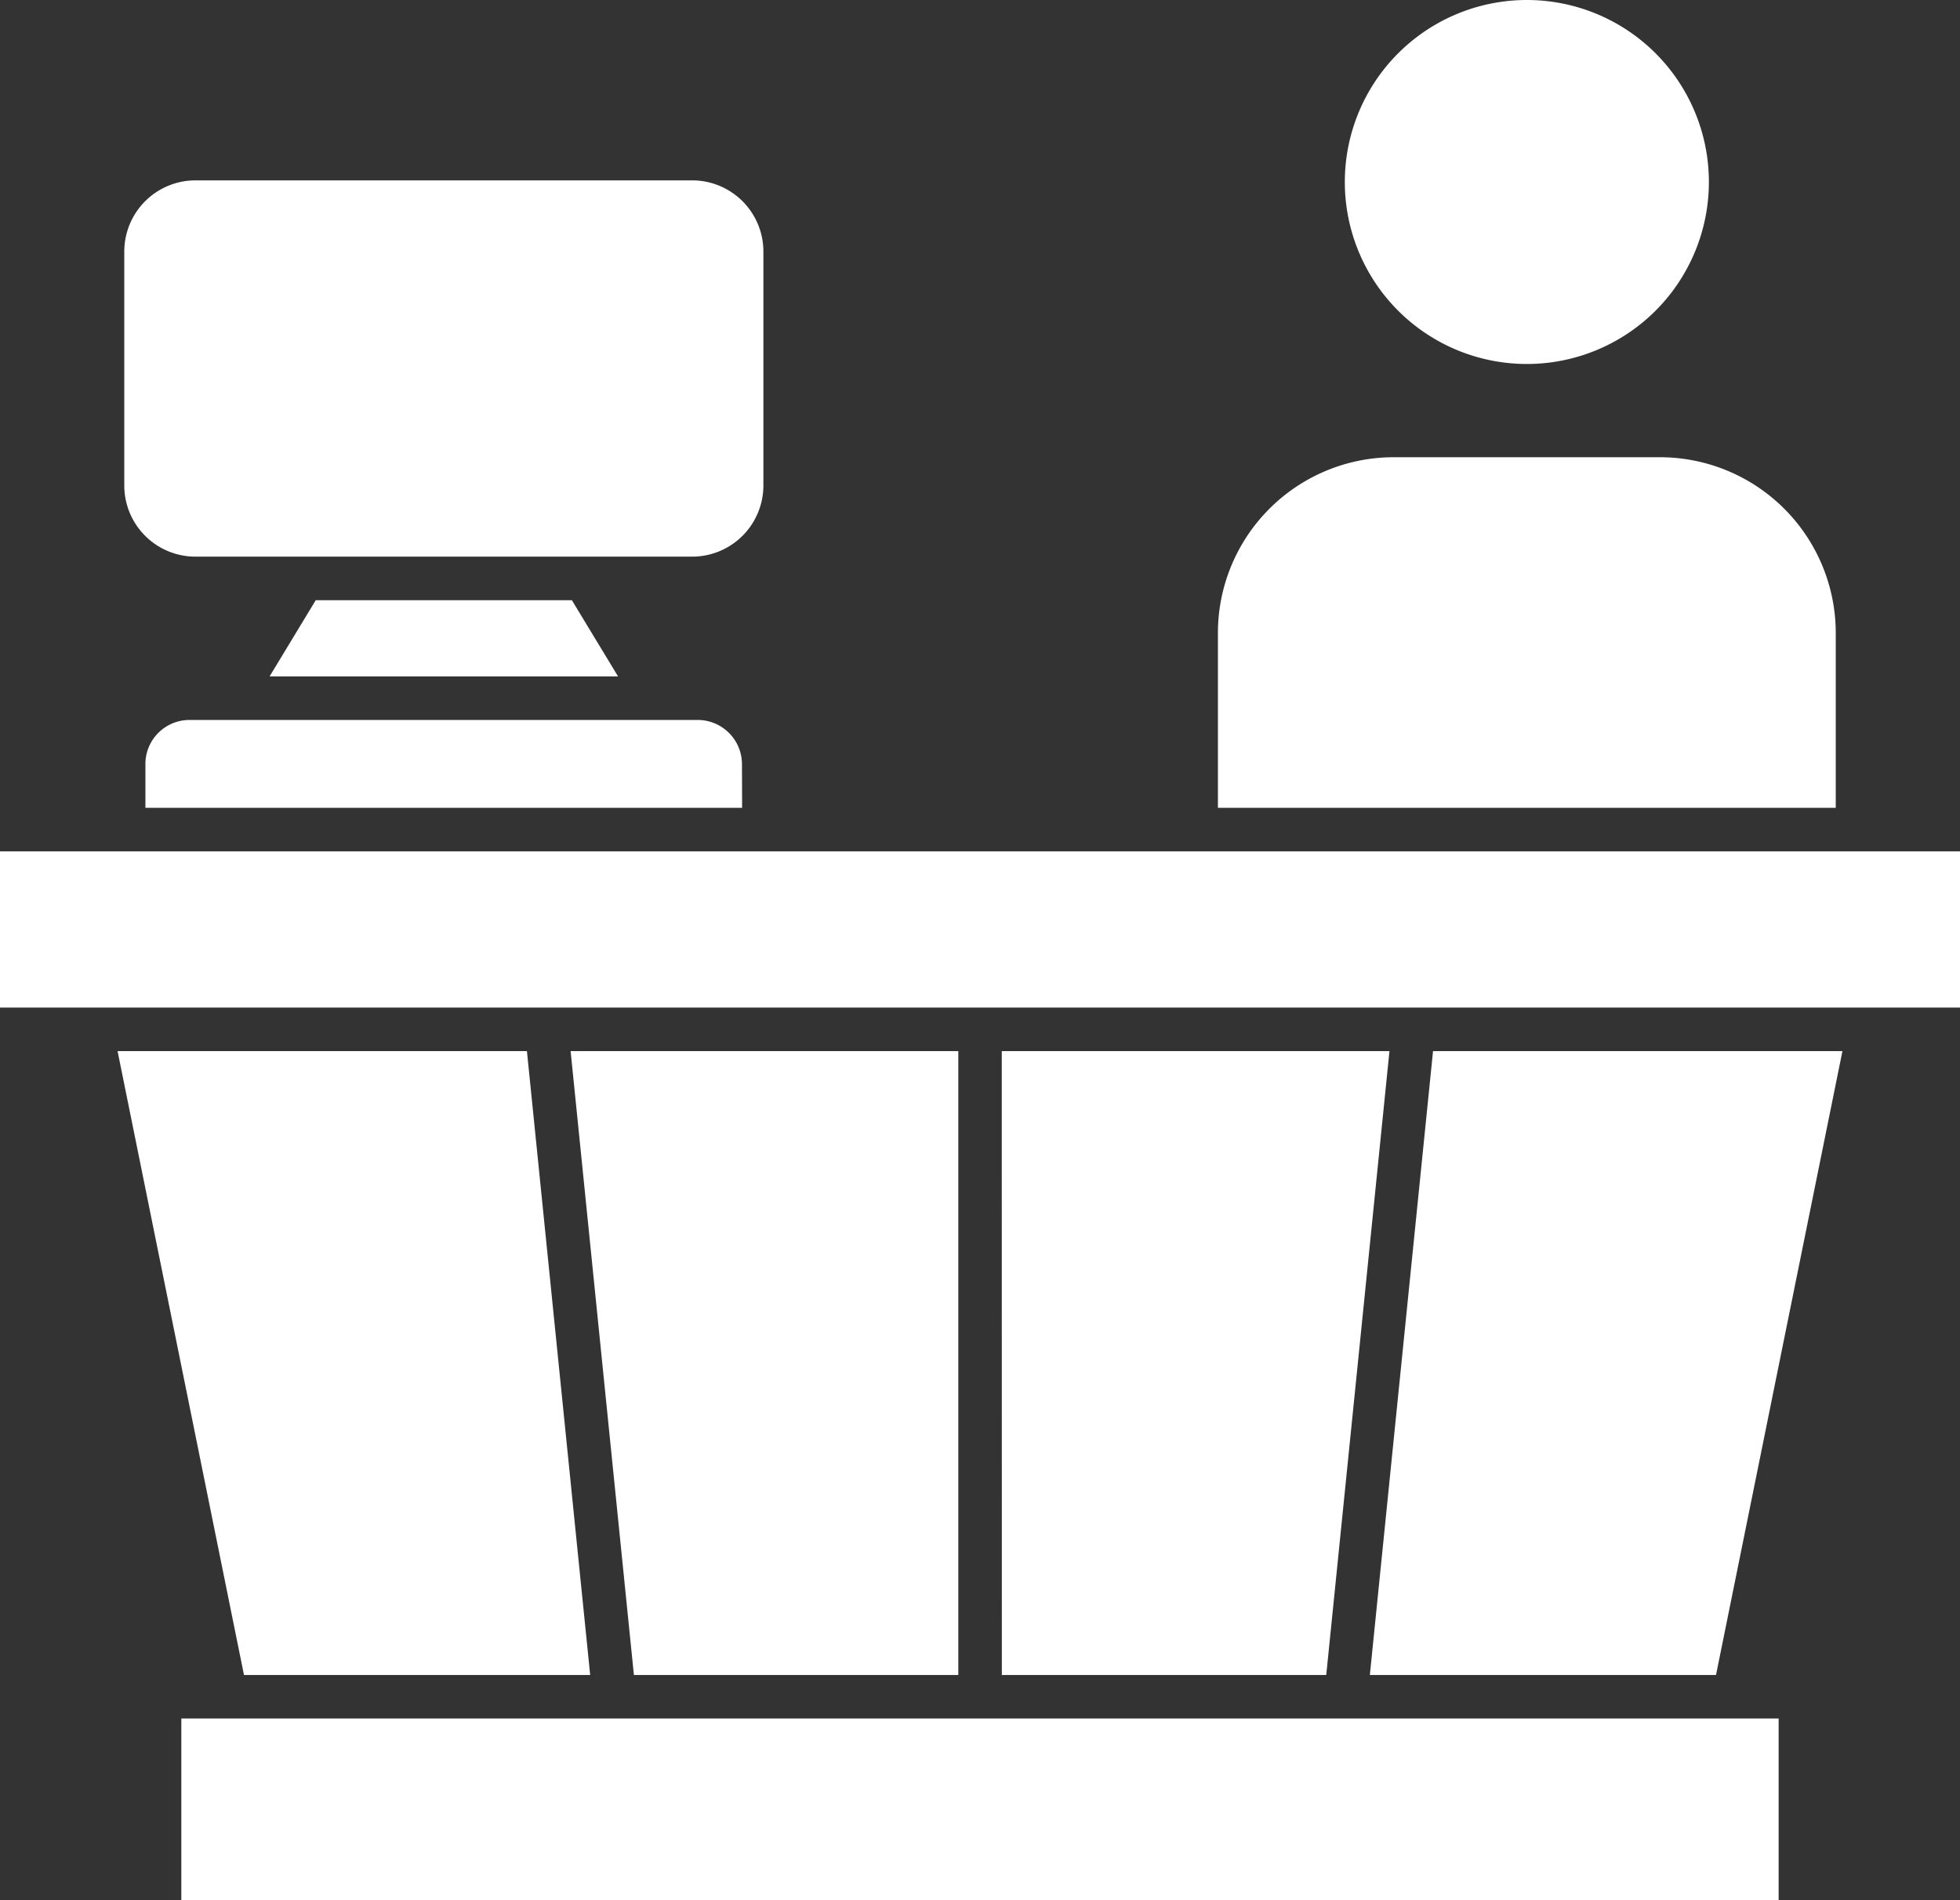
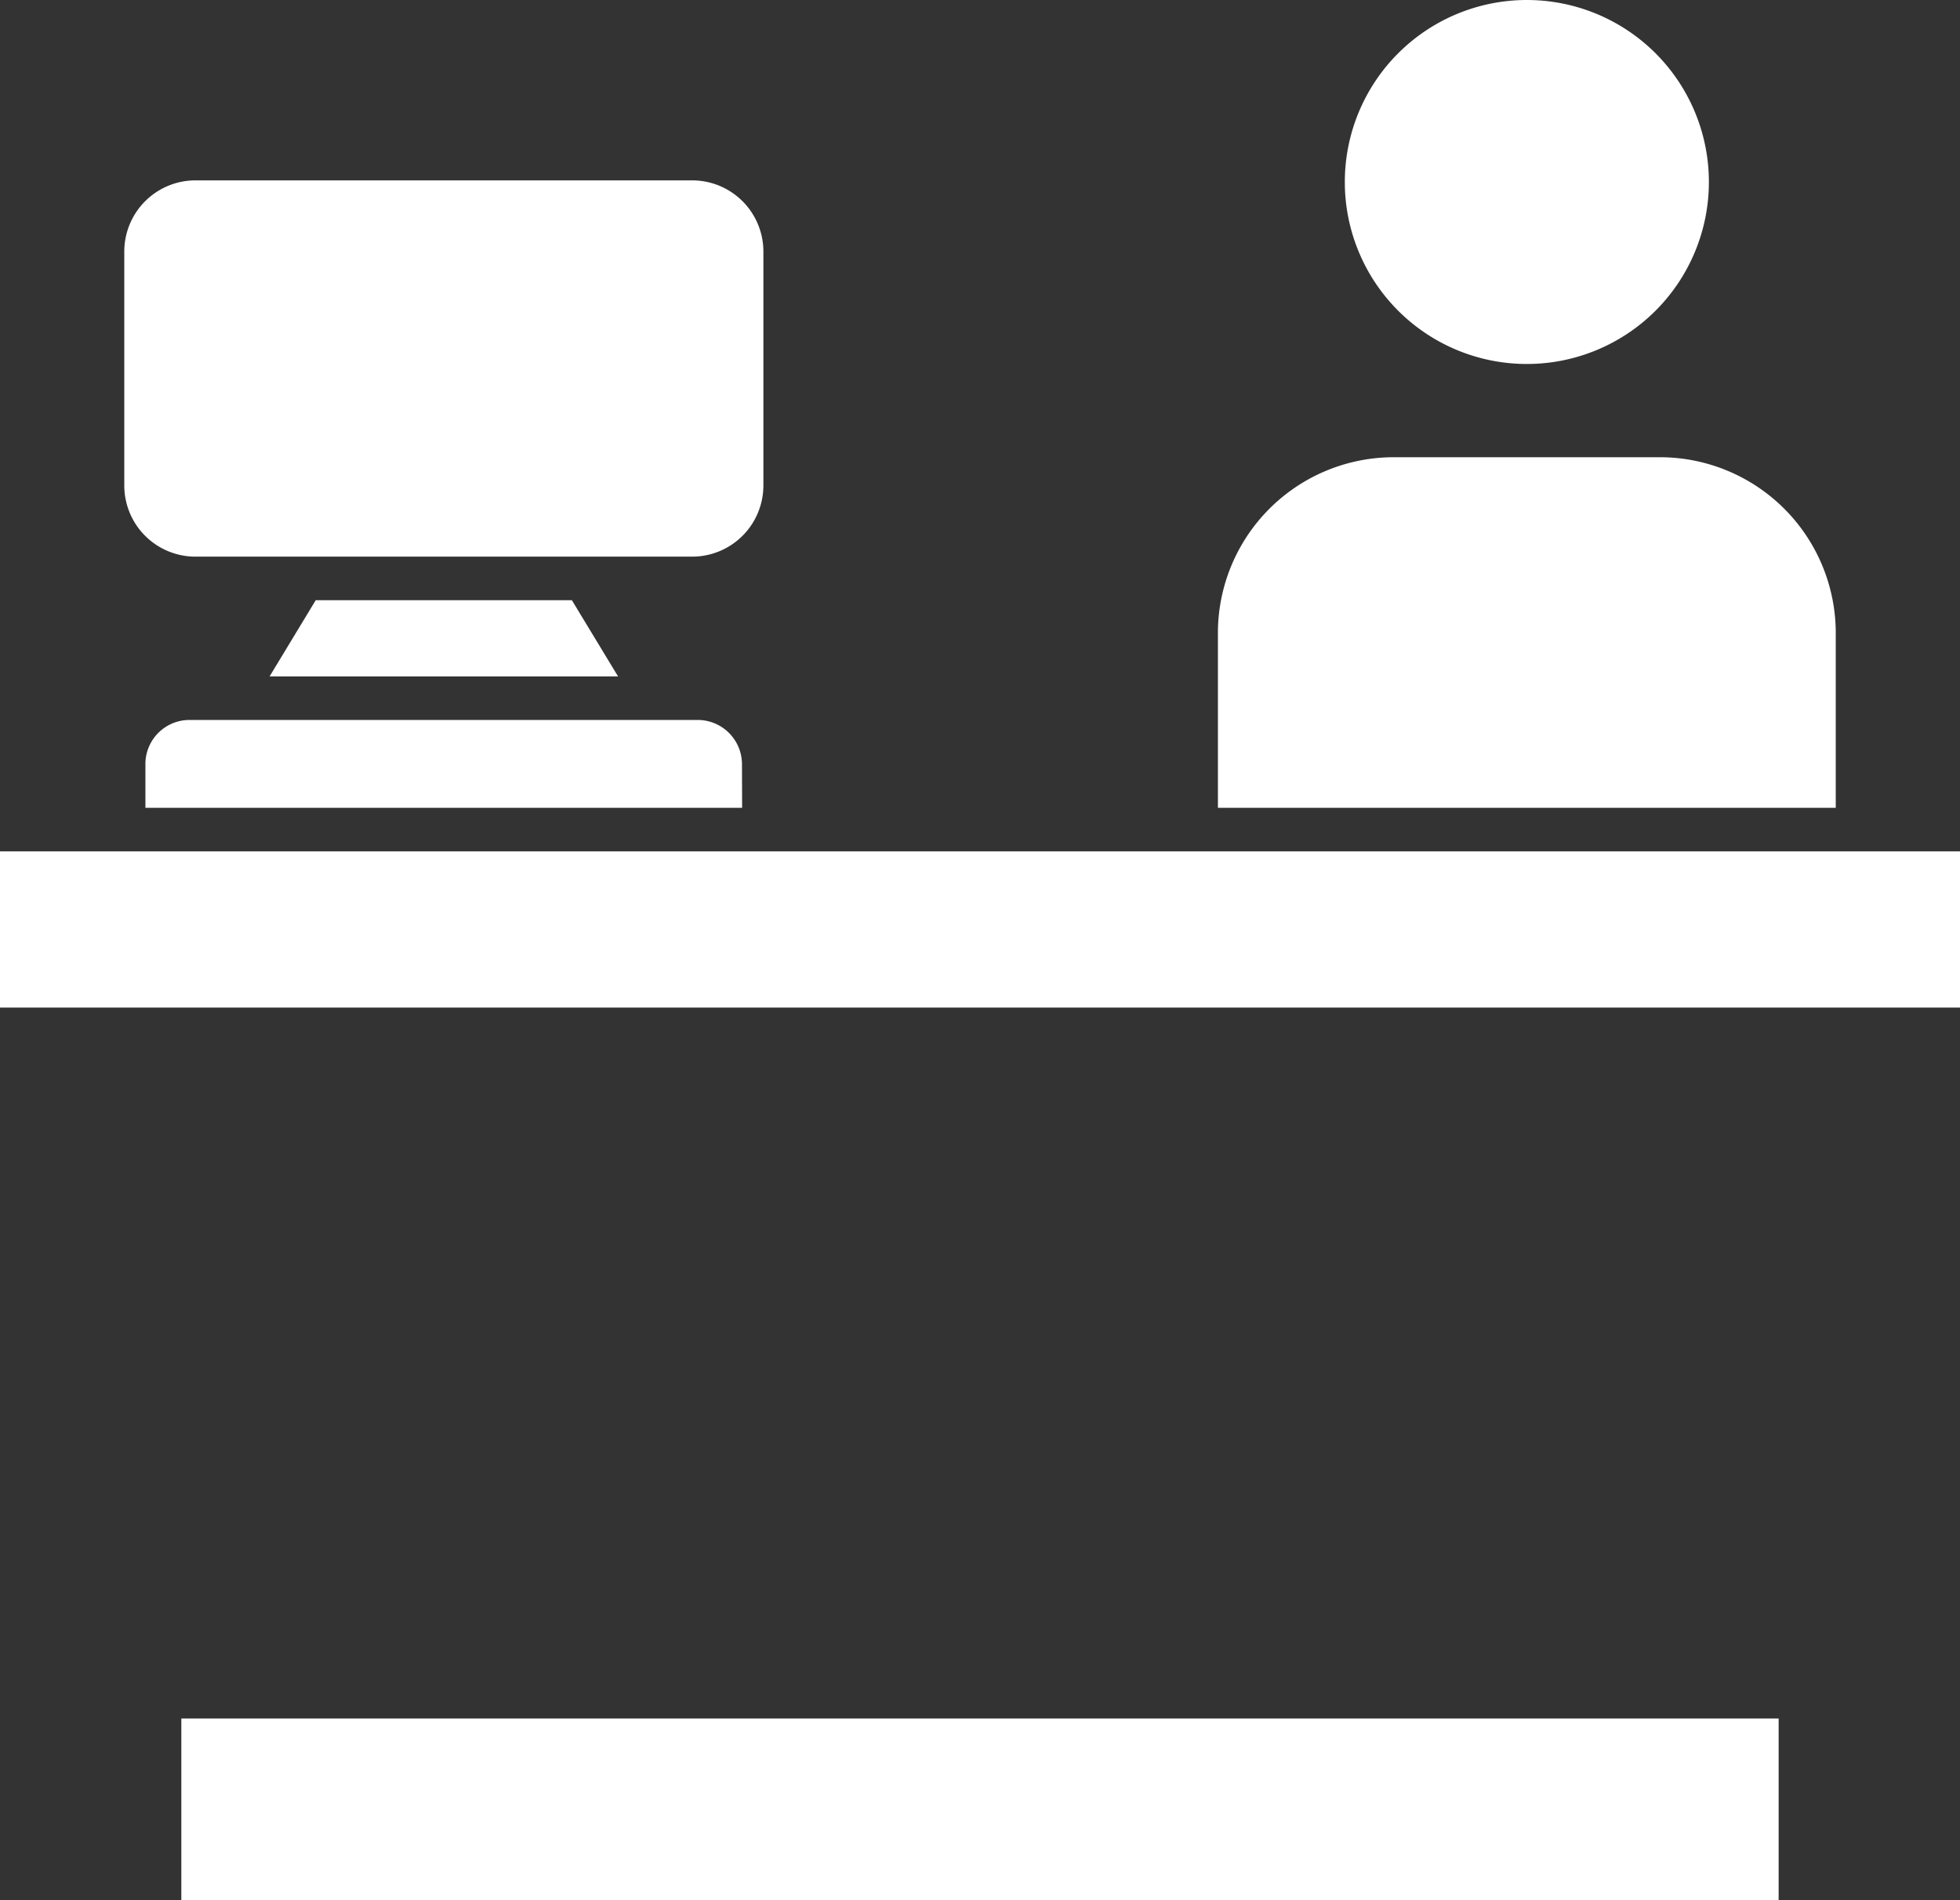
<svg xmlns="http://www.w3.org/2000/svg" width="53.083" height="51.479" viewBox="0 0 53.083 51.479">
  <rect x="0" y="0" width="53.083" height="51.479" fill="#333333" stroke="none" />
  <g id="Group_5082" data-name="Group 5082" transform="translate(1494.119 -3131.271)">
    <path id="Path_2524" data-name="Path 2524" d="M1269.137,589.95l1.25-2.065h6.937l1.251,2.065Z" transform="translate(-2755.955 2559.645)" fill="#fff" fill-rule="evenodd" />
    <path id="Path_2526" data-name="Path 2526" d="M1280.961,594.449H1264.8v-1.19a1.194,1.194,0,0,1,1.19-1.19h13.776a1.2,1.2,0,0,1,1.191,1.19Z" transform="translate(-2754.981 2558.705)" fill="#fff" fill-rule="evenodd" />
    <g id="Group_5081" data-name="Group 5081">
      <rect id="Rectangle_3919" data-name="Rectangle 3919" width="53.083" height="4.231" transform="translate(-1494.119 3154.334)" fill="#fff" />
      <rect id="Rectangle_3920" data-name="Rectangle 3920" width="43.26" height="4.927" transform="translate(-1489.208 3177.824)" fill="#fff" />
-       <path id="Path_2523" data-name="Path 2523" d="M1267.251,620.54l-3.424-16.9h11.087l1.713,16.9Zm8.846-16.9h10.5v16.9h-8.786Zm11.677,0h10.5l-1.712,16.9h-8.786Zm11.68,0h11.088l-3.424,16.9h-9.375Z" transform="translate(-2754.762 2556.105)" fill="#fff" fill-rule="evenodd" />
      <path id="Path_2525" data-name="Path 2525" d="M1265.984,573.215h13.463a1.929,1.929,0,0,1,1.923,1.923v6.347a1.929,1.929,0,0,1-1.923,1.923h-13.463a1.928,1.928,0,0,1-1.923-1.923v-6.347a1.929,1.929,0,0,1,1.923-1.923" transform="translate(-2754.814 2562.942)" fill="#fff" fill-rule="evenodd" />
      <path id="Path_2527" data-name="Path 2527" d="M1319,592.386h-16.733v-4.749a4.763,4.763,0,0,1,4.748-4.748h7.236a4.763,4.763,0,0,1,4.749,4.748Z" transform="translate(-2763.401 2560.768)" fill="#fff" fill-rule="evenodd" />
      <path id="Path_2528" data-name="Path 2528" d="M1311.629,566.913a4.93,4.93,0,1,1-4.93,4.931,4.931,4.931,0,0,1,4.93-4.931" transform="translate(-2764.396 2564.358)" fill="#fff" fill-rule="evenodd" />
    </g>
  </g>
</svg>